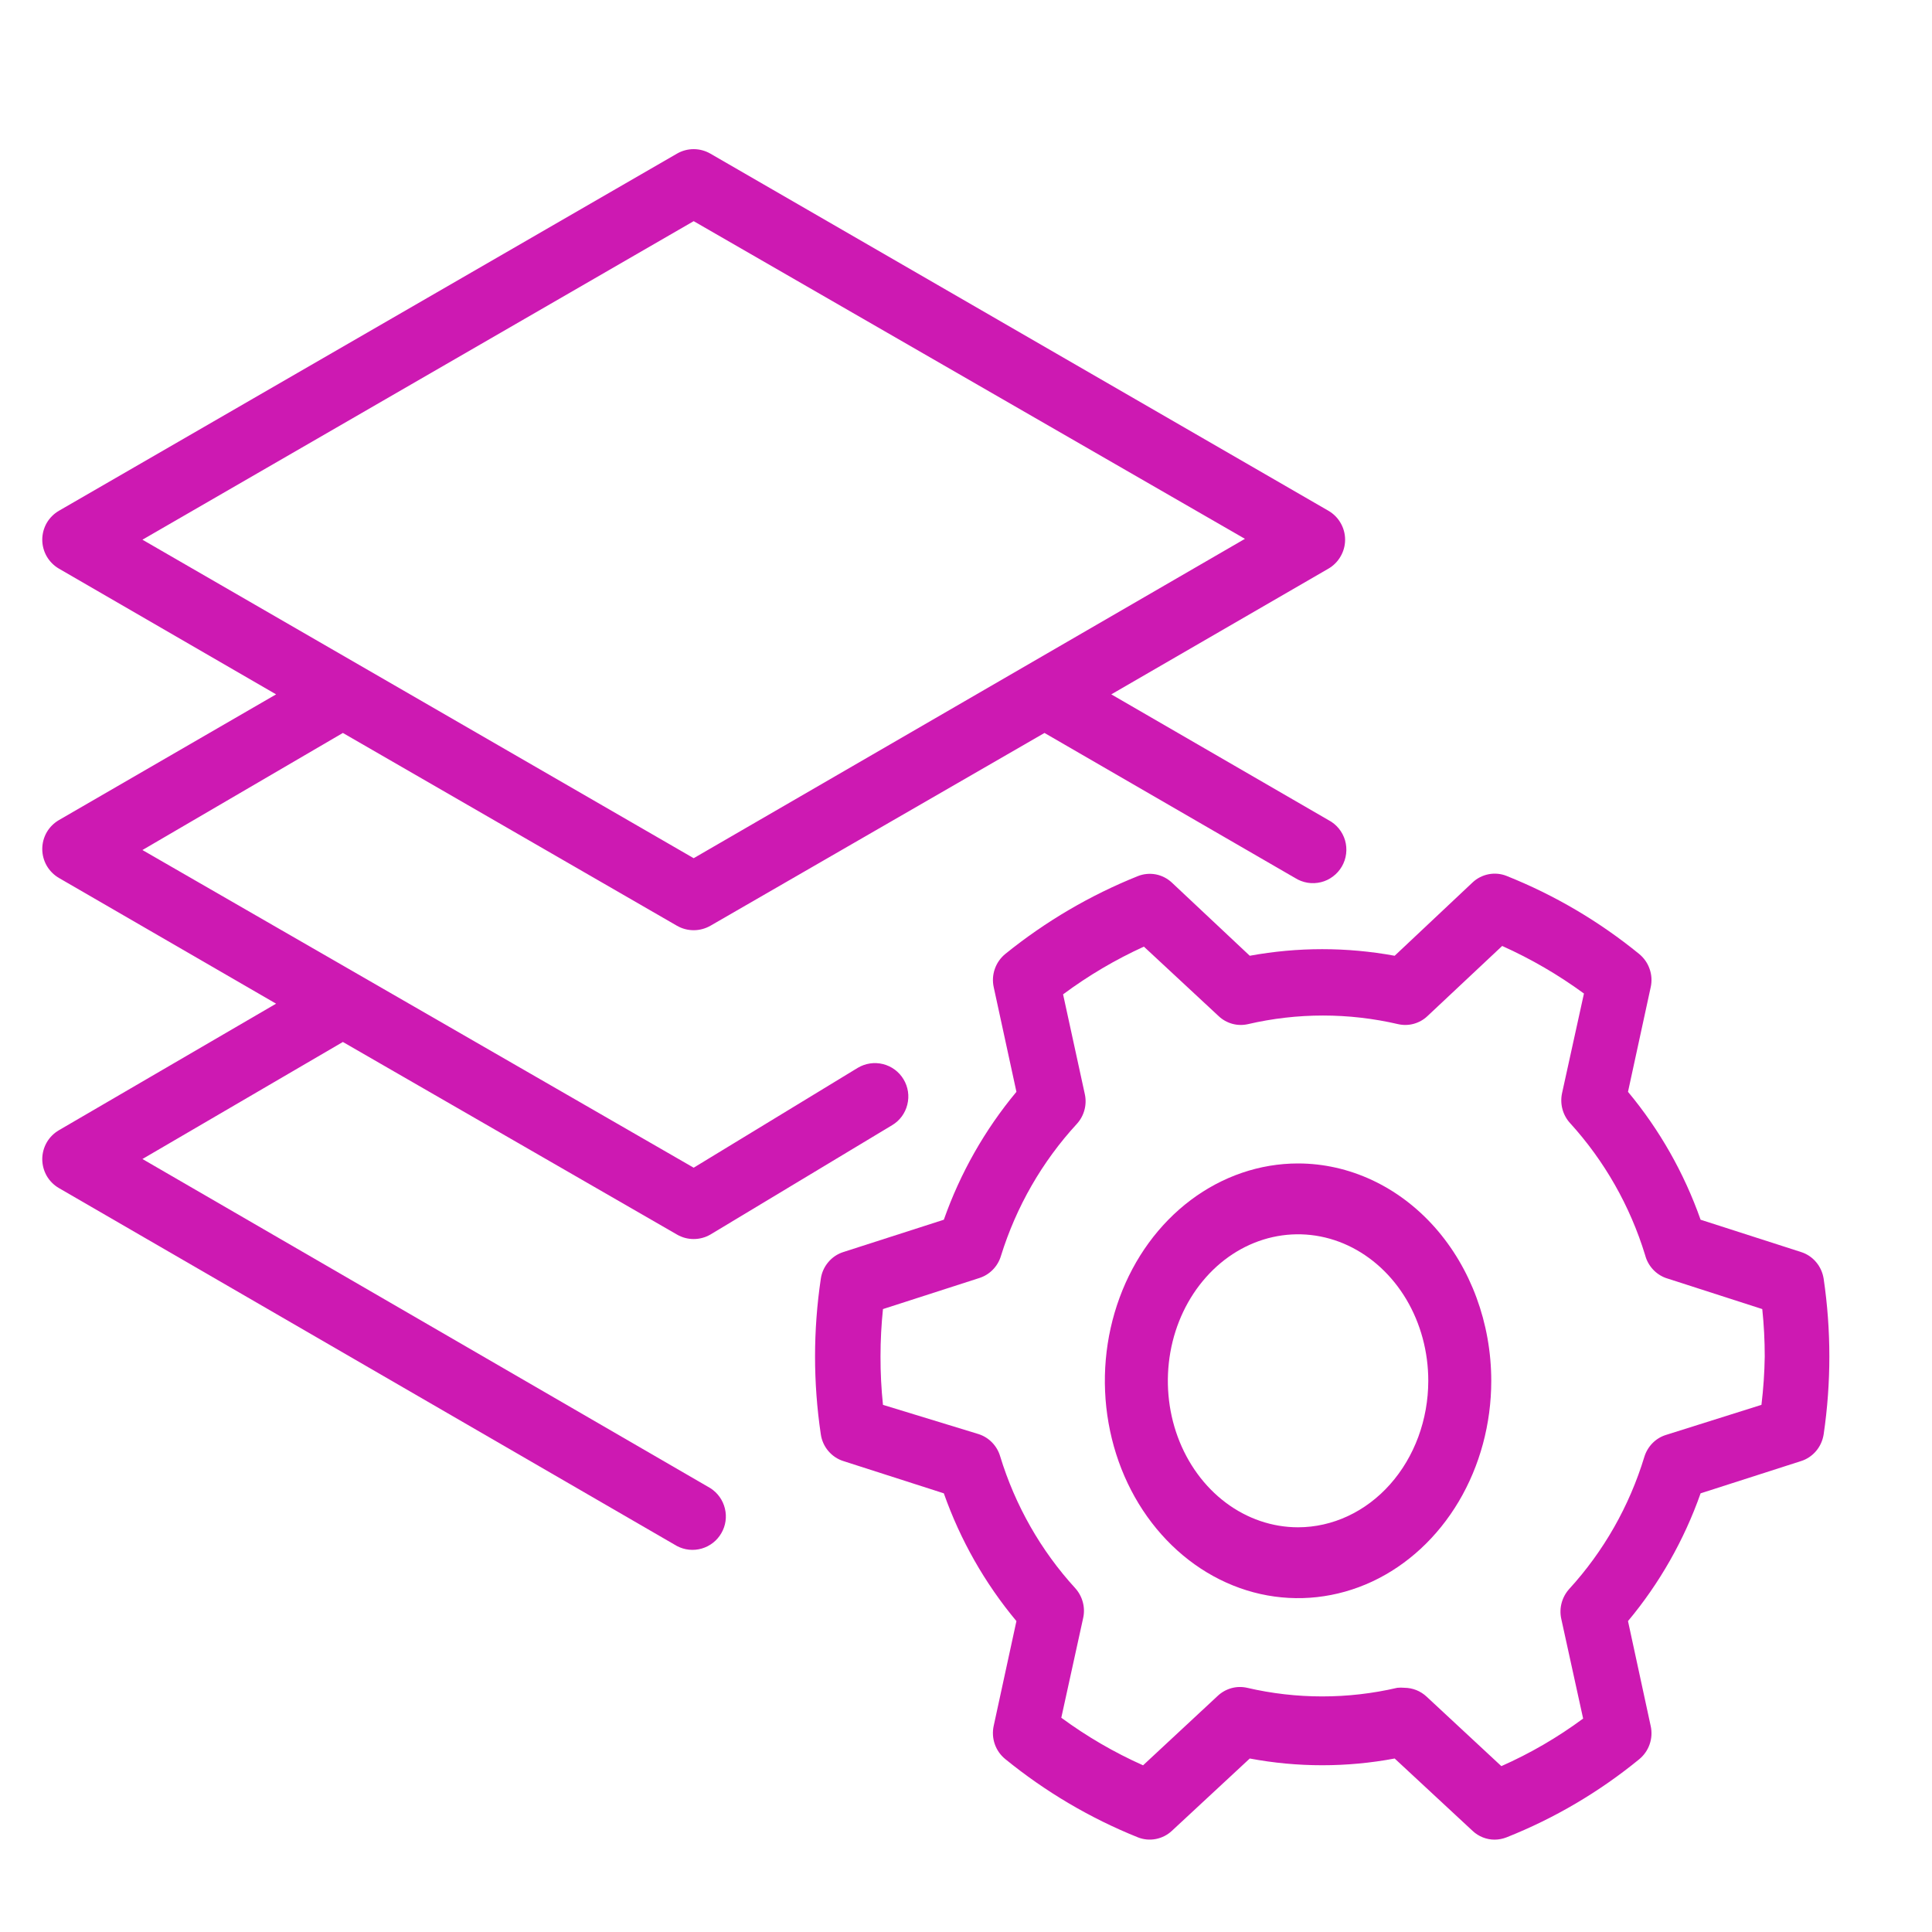
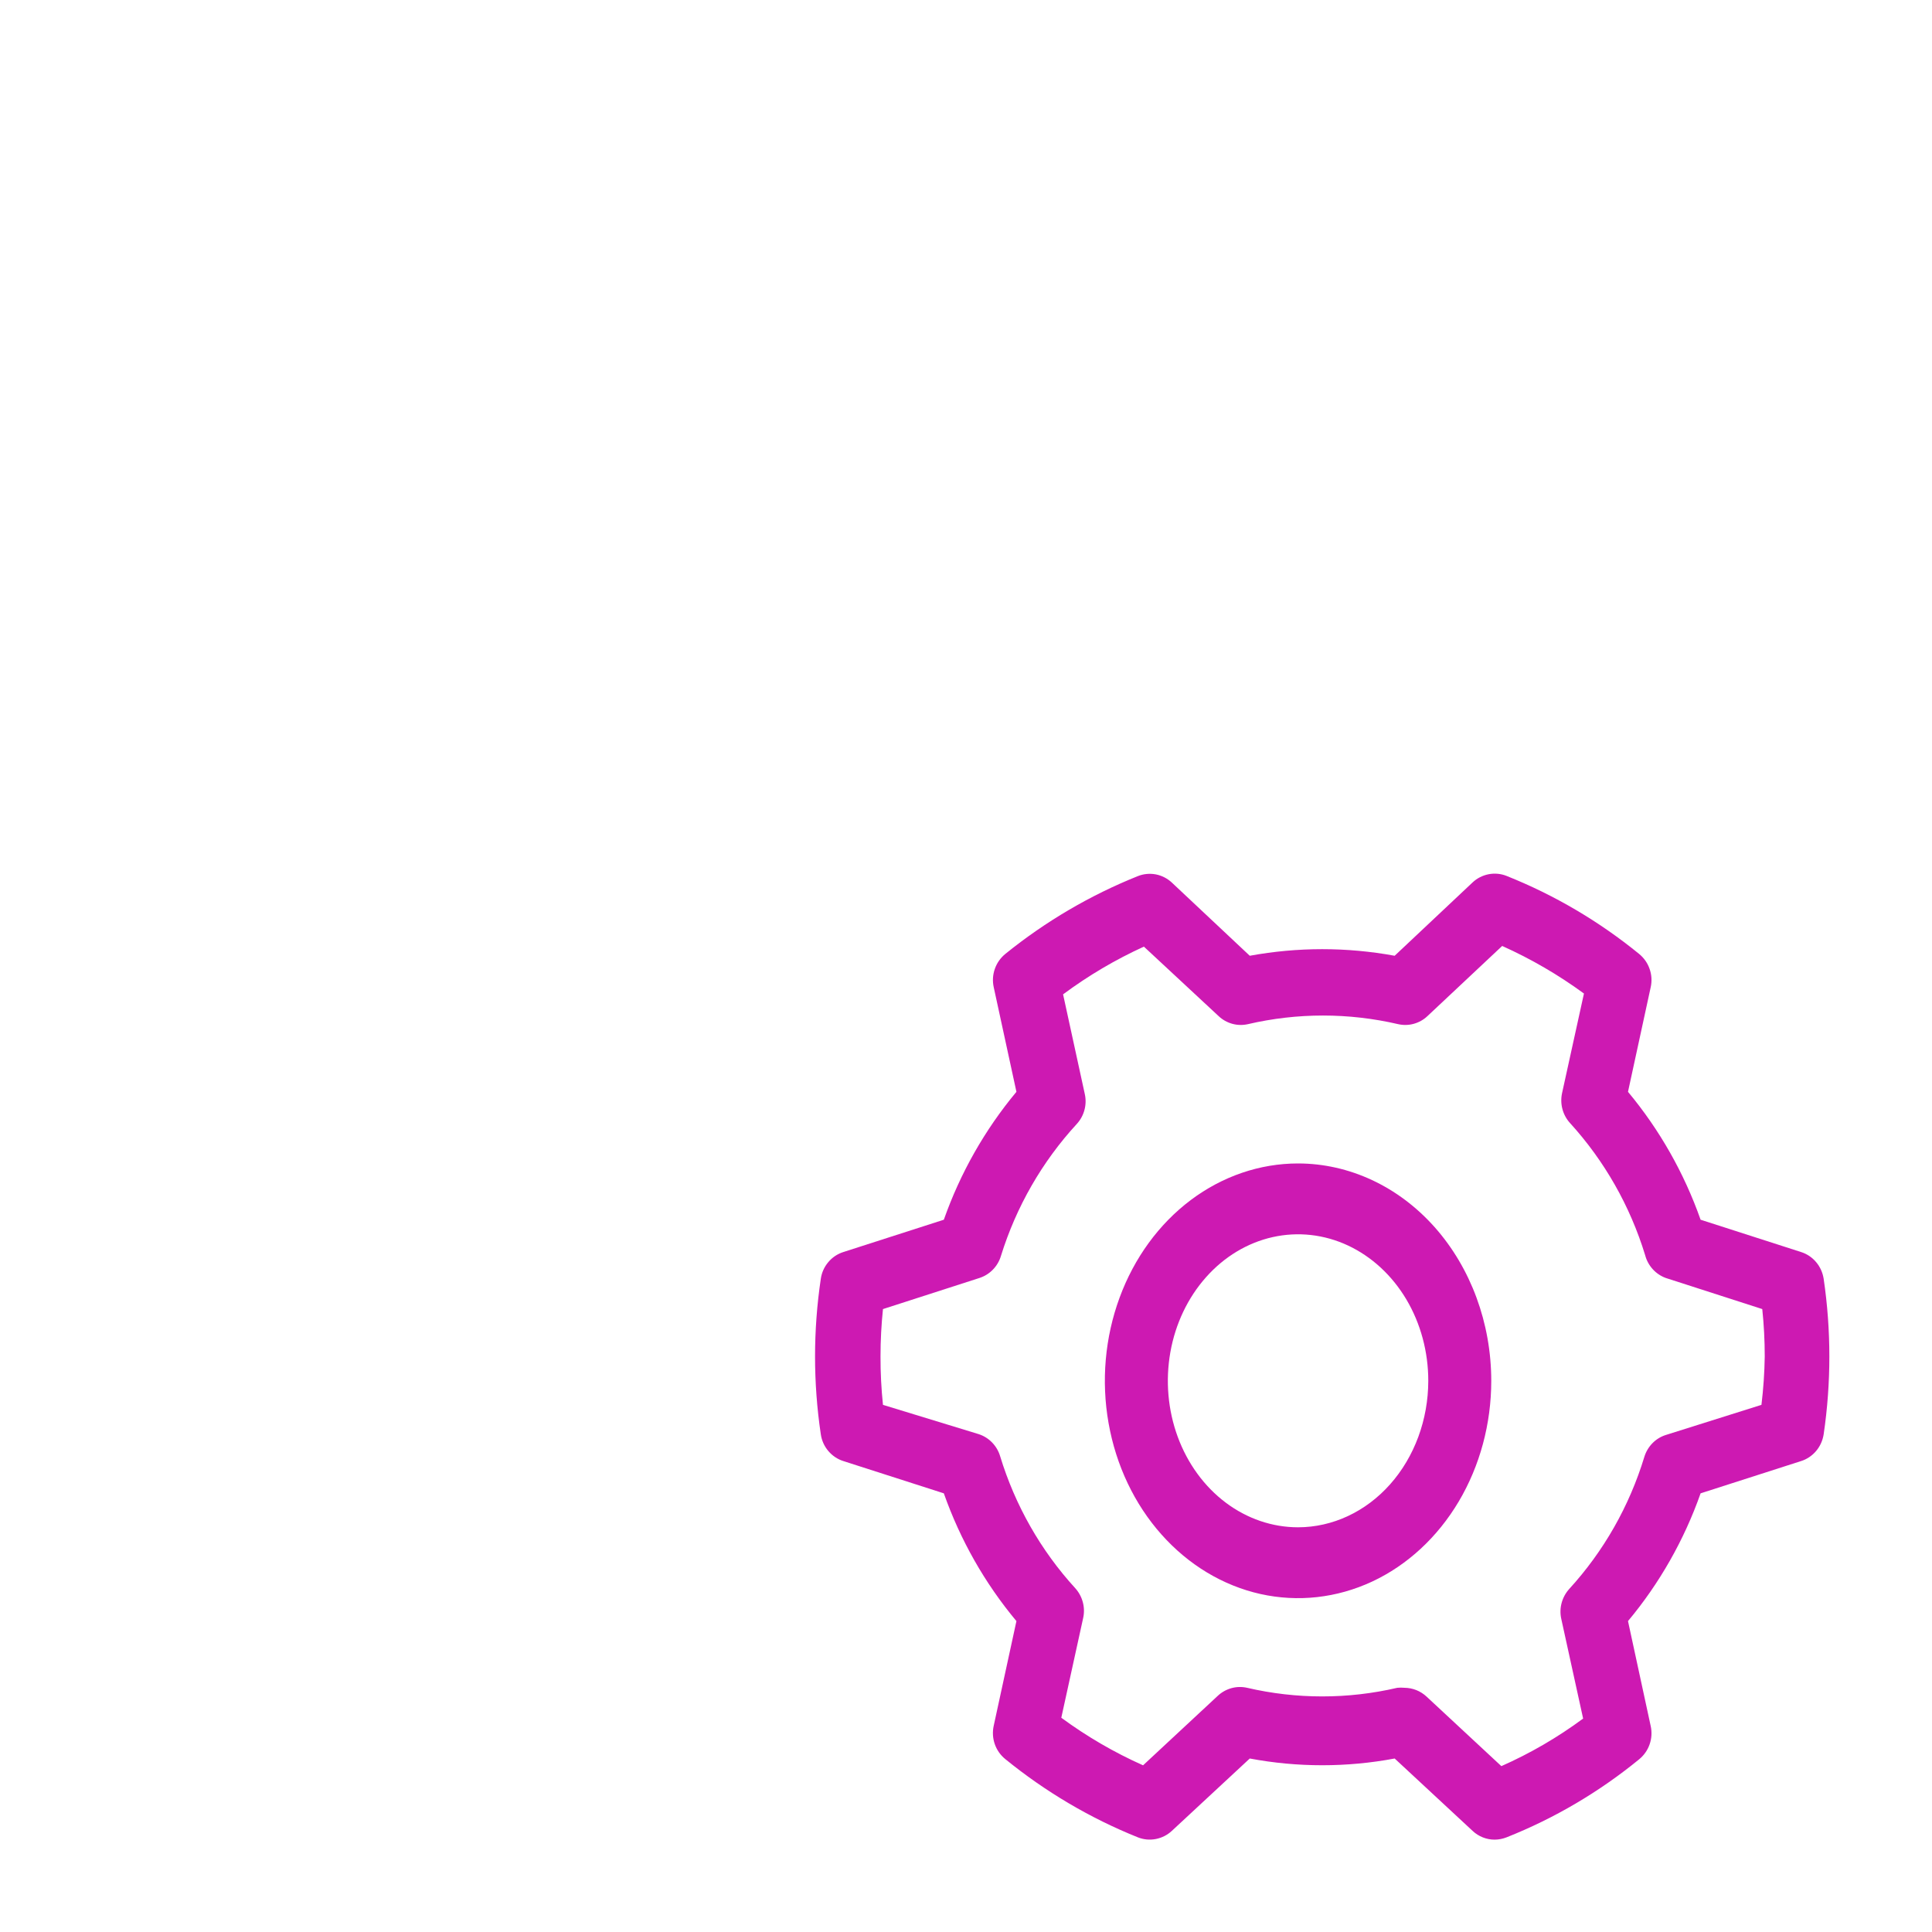
<svg xmlns="http://www.w3.org/2000/svg" width="40" height="40" viewBox="0 0 40 40" fill="none">
-   <path d="M14.708 30.811L2.949 23.996L7.099 21.573L14.016 25.56C14.121 25.621 14.24 25.653 14.362 25.653C14.483 25.653 14.602 25.621 14.708 25.56L18.47 23.296C18.628 23.202 18.741 23.049 18.785 22.87C18.83 22.692 18.802 22.504 18.707 22.346C18.613 22.189 18.46 22.075 18.282 22.031C18.104 21.986 17.915 22.015 17.758 22.109L14.362 24.176L2.949 17.599L7.099 15.175L14.016 19.167C14.121 19.227 14.24 19.259 14.362 19.259C14.483 19.259 14.602 19.227 14.708 19.167L21.625 15.175L26.812 18.177C26.891 18.227 26.979 18.26 27.071 18.276C27.163 18.291 27.257 18.287 27.348 18.265C27.439 18.243 27.524 18.202 27.598 18.146C27.673 18.09 27.735 18.02 27.782 17.939C27.829 17.858 27.859 17.768 27.87 17.676C27.881 17.583 27.874 17.489 27.848 17.399C27.822 17.31 27.778 17.226 27.719 17.154C27.66 17.082 27.587 17.022 27.504 16.979L23.008 14.376L27.504 11.773C27.609 11.712 27.696 11.624 27.756 11.519C27.817 11.414 27.849 11.295 27.849 11.174C27.849 11.053 27.817 10.933 27.756 10.828C27.696 10.723 27.609 10.636 27.504 10.575L14.708 3.181C14.602 3.12 14.483 3.088 14.362 3.088C14.24 3.088 14.121 3.12 14.016 3.181L1.22 10.575C1.115 10.636 1.028 10.723 0.967 10.828C0.907 10.933 0.875 11.053 0.875 11.174C0.875 11.295 0.907 11.414 0.967 11.519C1.028 11.624 1.115 11.712 1.22 11.773L5.716 14.376L1.22 16.979C1.115 17.04 1.028 17.127 0.967 17.232C0.907 17.337 0.875 17.456 0.875 17.578C0.875 17.699 0.907 17.818 0.967 17.923C1.028 18.028 1.115 18.116 1.22 18.177L5.716 20.78L1.22 23.4C1.115 23.461 1.028 23.548 0.967 23.654C0.907 23.759 0.875 23.878 0.875 23.999C0.875 24.12 0.907 24.239 0.967 24.345C1.028 24.45 1.115 24.537 1.22 24.598L14.016 32.009C14.174 32.092 14.358 32.111 14.529 32.061C14.701 32.011 14.846 31.897 14.935 31.742C15.025 31.588 15.051 31.404 15.008 31.231C14.966 31.058 14.858 30.907 14.708 30.811ZM14.362 4.579L25.775 11.156L14.362 17.768L2.949 11.174L14.362 4.579Z" fill="#CD19B2" />
  <path d="M26.875 24.088C26.084 24.088 25.311 24.352 24.653 24.846C23.995 25.341 23.482 26.044 23.18 26.866C22.877 27.688 22.797 28.593 22.952 29.466C23.106 30.339 23.487 31.141 24.047 31.77C24.606 32.399 25.319 32.828 26.095 33.002C26.871 33.175 27.675 33.086 28.406 32.746C29.137 32.405 29.761 31.828 30.201 31.088C30.64 30.348 30.875 29.478 30.875 28.588C30.874 27.395 30.452 26.251 29.703 25.407C28.953 24.564 27.936 24.089 26.875 24.088ZM26.875 31.621C26.342 31.621 25.82 31.443 25.377 31.11C24.934 30.777 24.588 30.303 24.384 29.749C24.18 29.195 24.127 28.585 24.231 27.996C24.335 27.408 24.592 26.868 24.969 26.444C25.346 26.019 25.826 25.73 26.349 25.613C26.872 25.496 27.414 25.556 27.907 25.786C28.399 26.016 28.82 26.404 29.117 26.903C29.413 27.402 29.571 27.988 29.571 28.588C29.57 29.392 29.286 30.163 28.78 30.732C28.275 31.3 27.59 31.62 26.875 31.621Z" fill="#CD19B2" />
  <path d="M37.757 26.476C37.737 26.348 37.684 26.229 37.601 26.131C37.518 26.032 37.41 25.96 37.289 25.922L35.209 25.253C34.868 24.286 34.359 23.389 33.706 22.605L34.176 20.439C34.204 20.313 34.196 20.181 34.153 20.06C34.111 19.938 34.035 19.831 33.936 19.75C33.107 19.074 32.182 18.53 31.192 18.135C31.074 18.088 30.946 18.076 30.821 18.1C30.697 18.124 30.581 18.182 30.488 18.27L28.875 19.788C27.883 19.606 26.867 19.606 25.875 19.788L24.262 18.273C24.169 18.186 24.053 18.127 23.929 18.103C23.804 18.08 23.676 18.092 23.558 18.139C22.57 18.535 21.645 19.078 20.814 19.75C20.715 19.831 20.639 19.938 20.597 20.06C20.554 20.181 20.546 20.313 20.574 20.439L21.044 22.605C20.391 23.389 19.882 24.286 19.541 25.253L17.461 25.922C17.34 25.96 17.232 26.032 17.149 26.131C17.066 26.229 17.012 26.348 16.994 26.476C16.835 27.543 16.835 28.628 16.994 29.696C17.012 29.823 17.066 29.943 17.149 30.041C17.232 30.139 17.34 30.212 17.461 30.25L19.541 30.918C19.882 31.885 20.391 32.781 21.044 33.563L20.574 35.729C20.546 35.855 20.553 35.986 20.595 36.108C20.637 36.23 20.712 36.337 20.811 36.418C21.642 37.095 22.567 37.642 23.558 38.04C23.676 38.087 23.804 38.099 23.929 38.075C24.053 38.051 24.169 37.993 24.262 37.906L25.875 36.408C26.866 36.594 27.884 36.594 28.875 36.408L30.488 37.906C30.612 38.023 30.776 38.088 30.945 38.088C31.03 38.087 31.113 38.071 31.192 38.04C32.182 37.647 33.108 37.102 33.936 36.425C34.035 36.344 34.111 36.237 34.153 36.116C34.196 35.994 34.204 35.862 34.176 35.736L33.706 33.563C34.359 32.781 34.868 31.885 35.209 30.918L37.289 30.25C37.41 30.212 37.518 30.139 37.601 30.041C37.684 29.943 37.737 29.823 37.757 29.696C37.914 28.628 37.914 27.543 37.757 26.476ZM36.469 29.086L34.488 29.71C34.383 29.743 34.288 29.802 34.211 29.881C34.134 29.96 34.076 30.058 34.044 30.164C33.734 31.183 33.203 32.117 32.489 32.898C32.415 32.98 32.361 33.079 32.332 33.186C32.303 33.293 32.3 33.406 32.324 33.515L32.777 35.581C32.25 35.971 31.682 36.301 31.084 36.566L29.536 35.127C29.411 35.01 29.248 34.945 29.079 34.944C29.029 34.939 28.979 34.939 28.93 34.944C27.906 35.182 26.844 35.182 25.82 34.944C25.714 34.92 25.603 34.922 25.497 34.951C25.392 34.98 25.294 35.034 25.214 35.109L23.666 36.549C23.069 36.283 22.501 35.952 21.973 35.564L22.426 33.498C22.45 33.389 22.447 33.276 22.418 33.169C22.389 33.061 22.335 32.963 22.261 32.881C21.547 32.1 21.016 31.165 20.706 30.147C20.674 30.04 20.616 29.943 20.539 29.864C20.462 29.785 20.367 29.726 20.262 29.692L18.281 29.086C18.246 28.753 18.229 28.419 18.23 28.084C18.23 27.756 18.247 27.429 18.281 27.103L20.279 26.459C20.384 26.425 20.479 26.366 20.556 26.287C20.633 26.208 20.691 26.111 20.723 26.004C21.039 24.985 21.576 24.05 22.294 23.27C22.369 23.188 22.423 23.09 22.452 22.982C22.481 22.875 22.484 22.762 22.46 22.653L22.01 20.587C22.532 20.199 23.093 19.868 23.683 19.599L25.231 21.038C25.311 21.114 25.409 21.168 25.514 21.197C25.62 21.226 25.731 21.228 25.837 21.204C26.86 20.966 27.923 20.966 28.947 21.204C29.053 21.228 29.164 21.226 29.27 21.197C29.375 21.168 29.473 21.114 29.553 21.038L31.101 19.585C31.698 19.853 32.265 20.183 32.794 20.57L32.34 22.636C32.317 22.745 32.32 22.858 32.349 22.965C32.378 23.073 32.432 23.171 32.507 23.253C33.219 24.035 33.75 24.969 34.061 25.987C34.089 26.095 34.143 26.194 34.217 26.276C34.292 26.359 34.385 26.421 34.488 26.459L36.486 27.103C36.52 27.429 36.537 27.756 36.537 28.084C36.532 28.419 36.509 28.754 36.469 29.086Z" fill="#CD19B2" />
</svg>